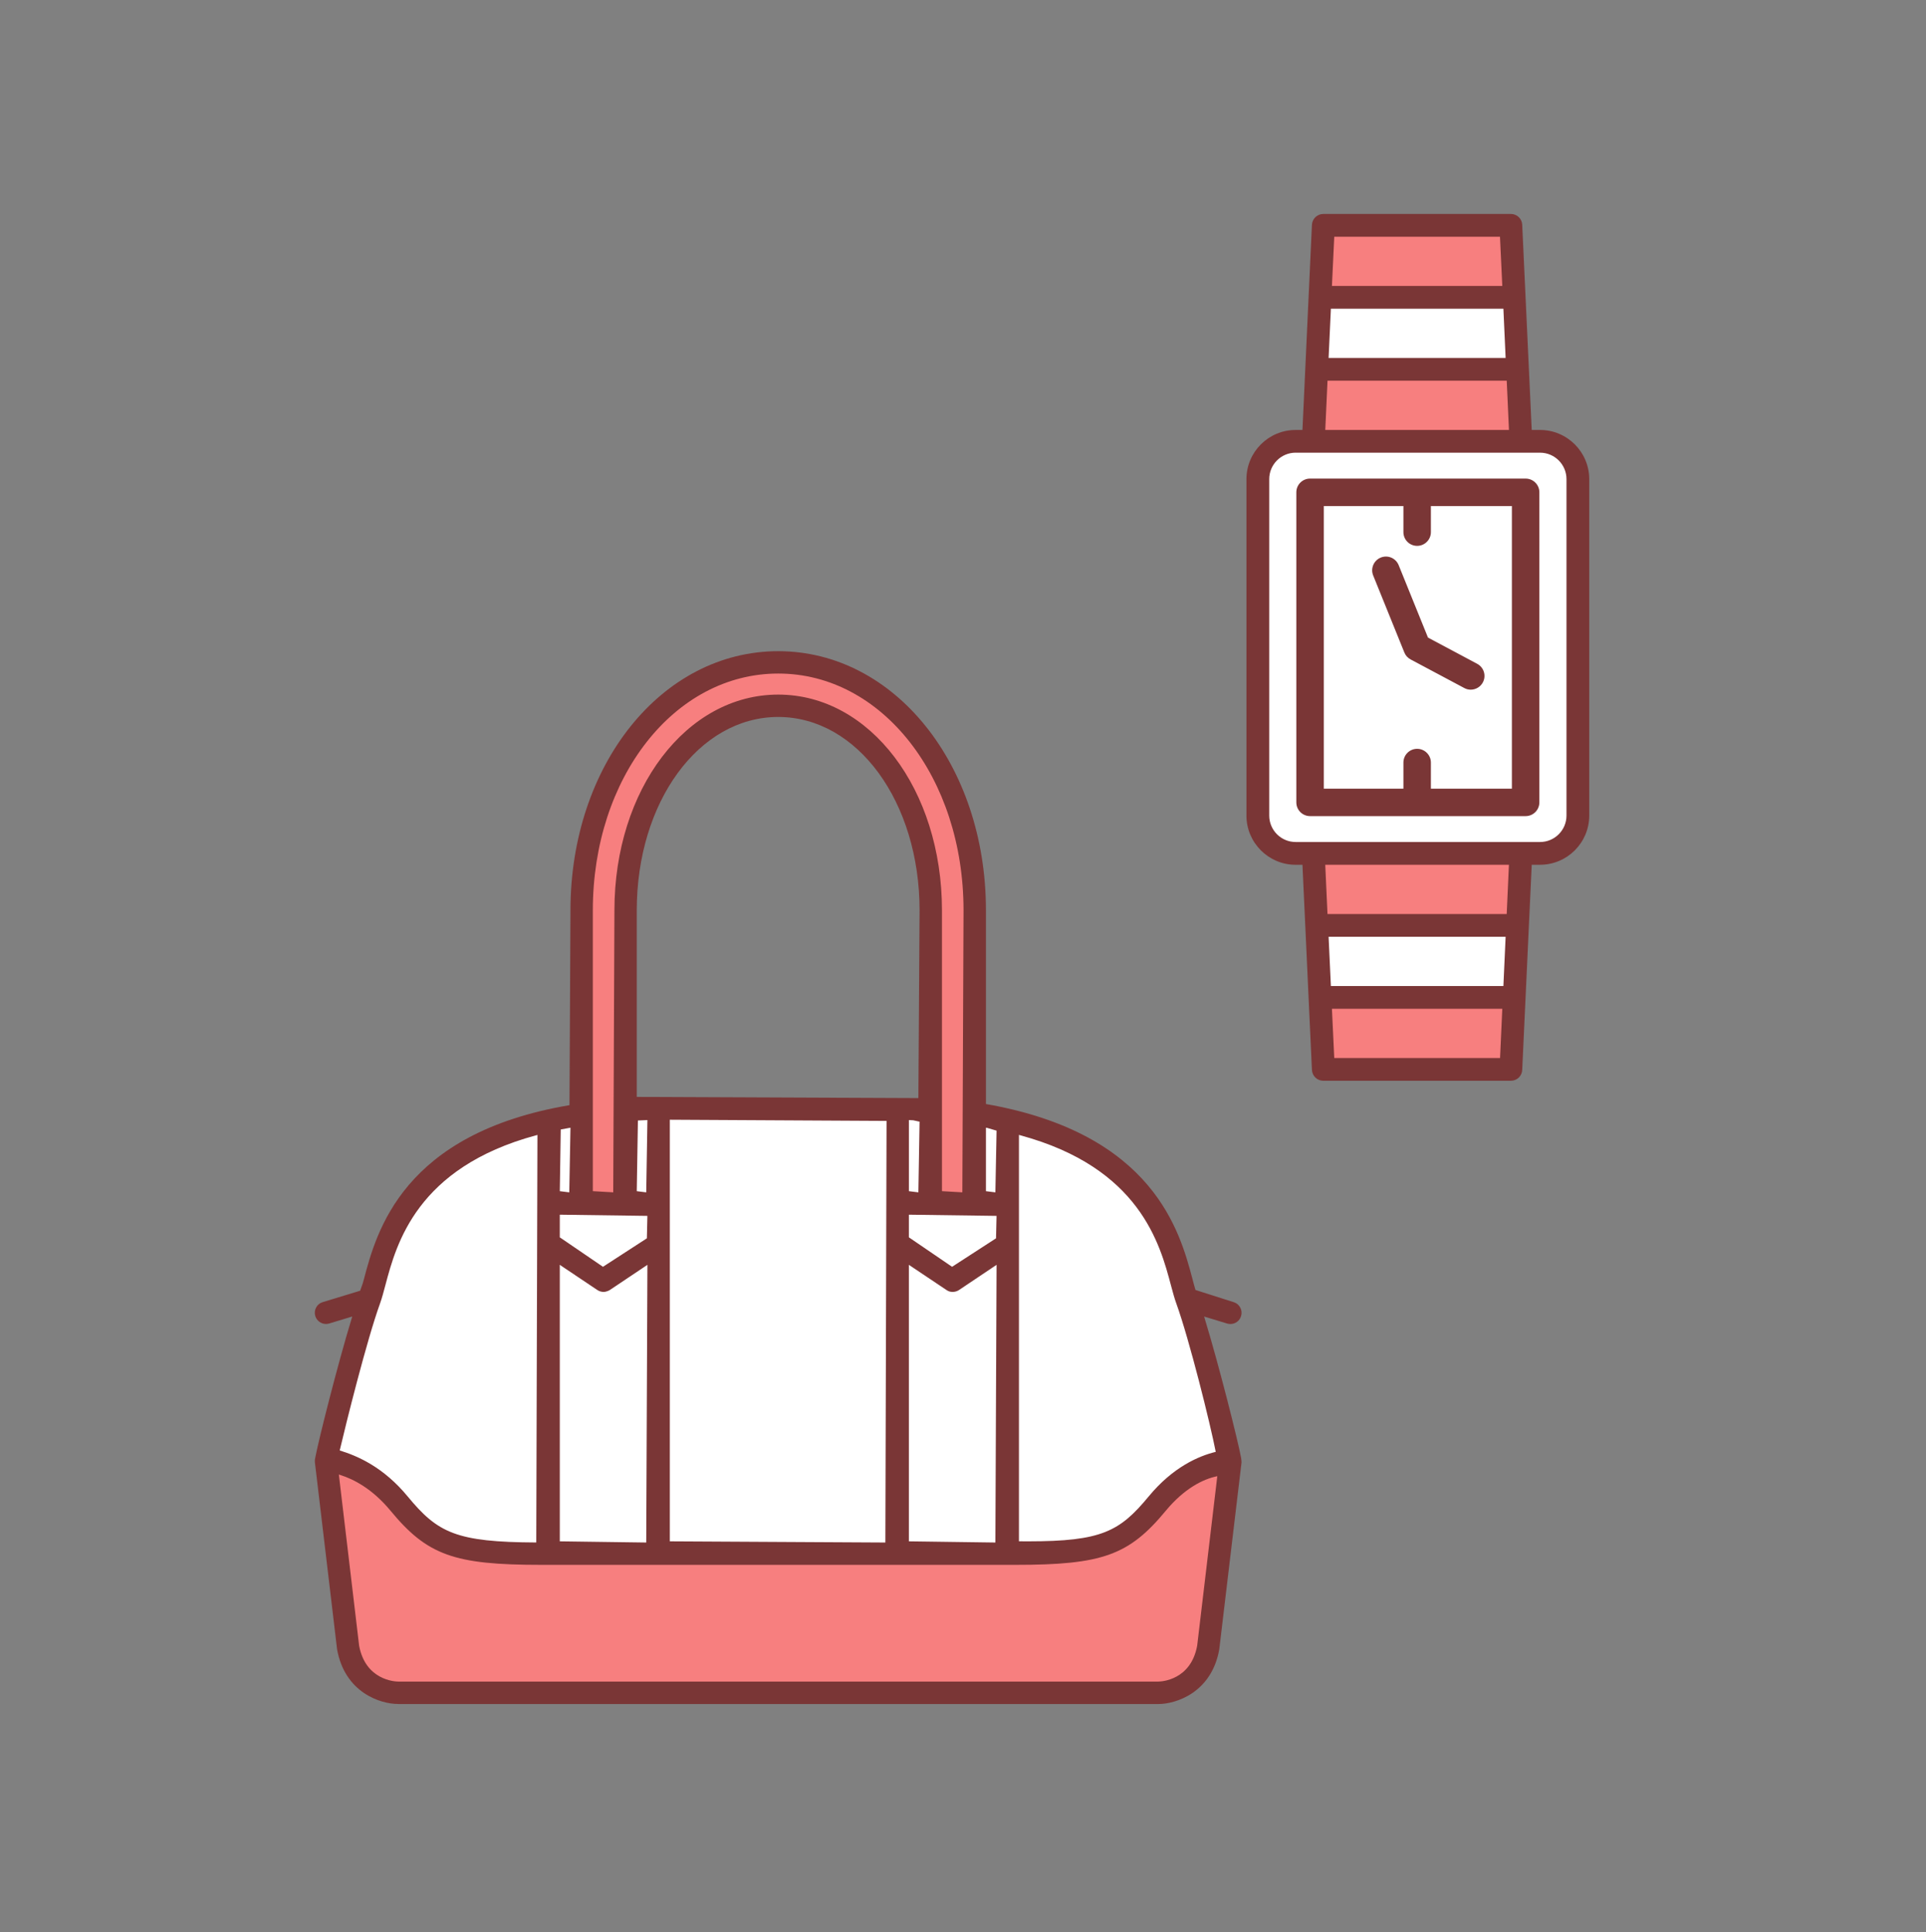
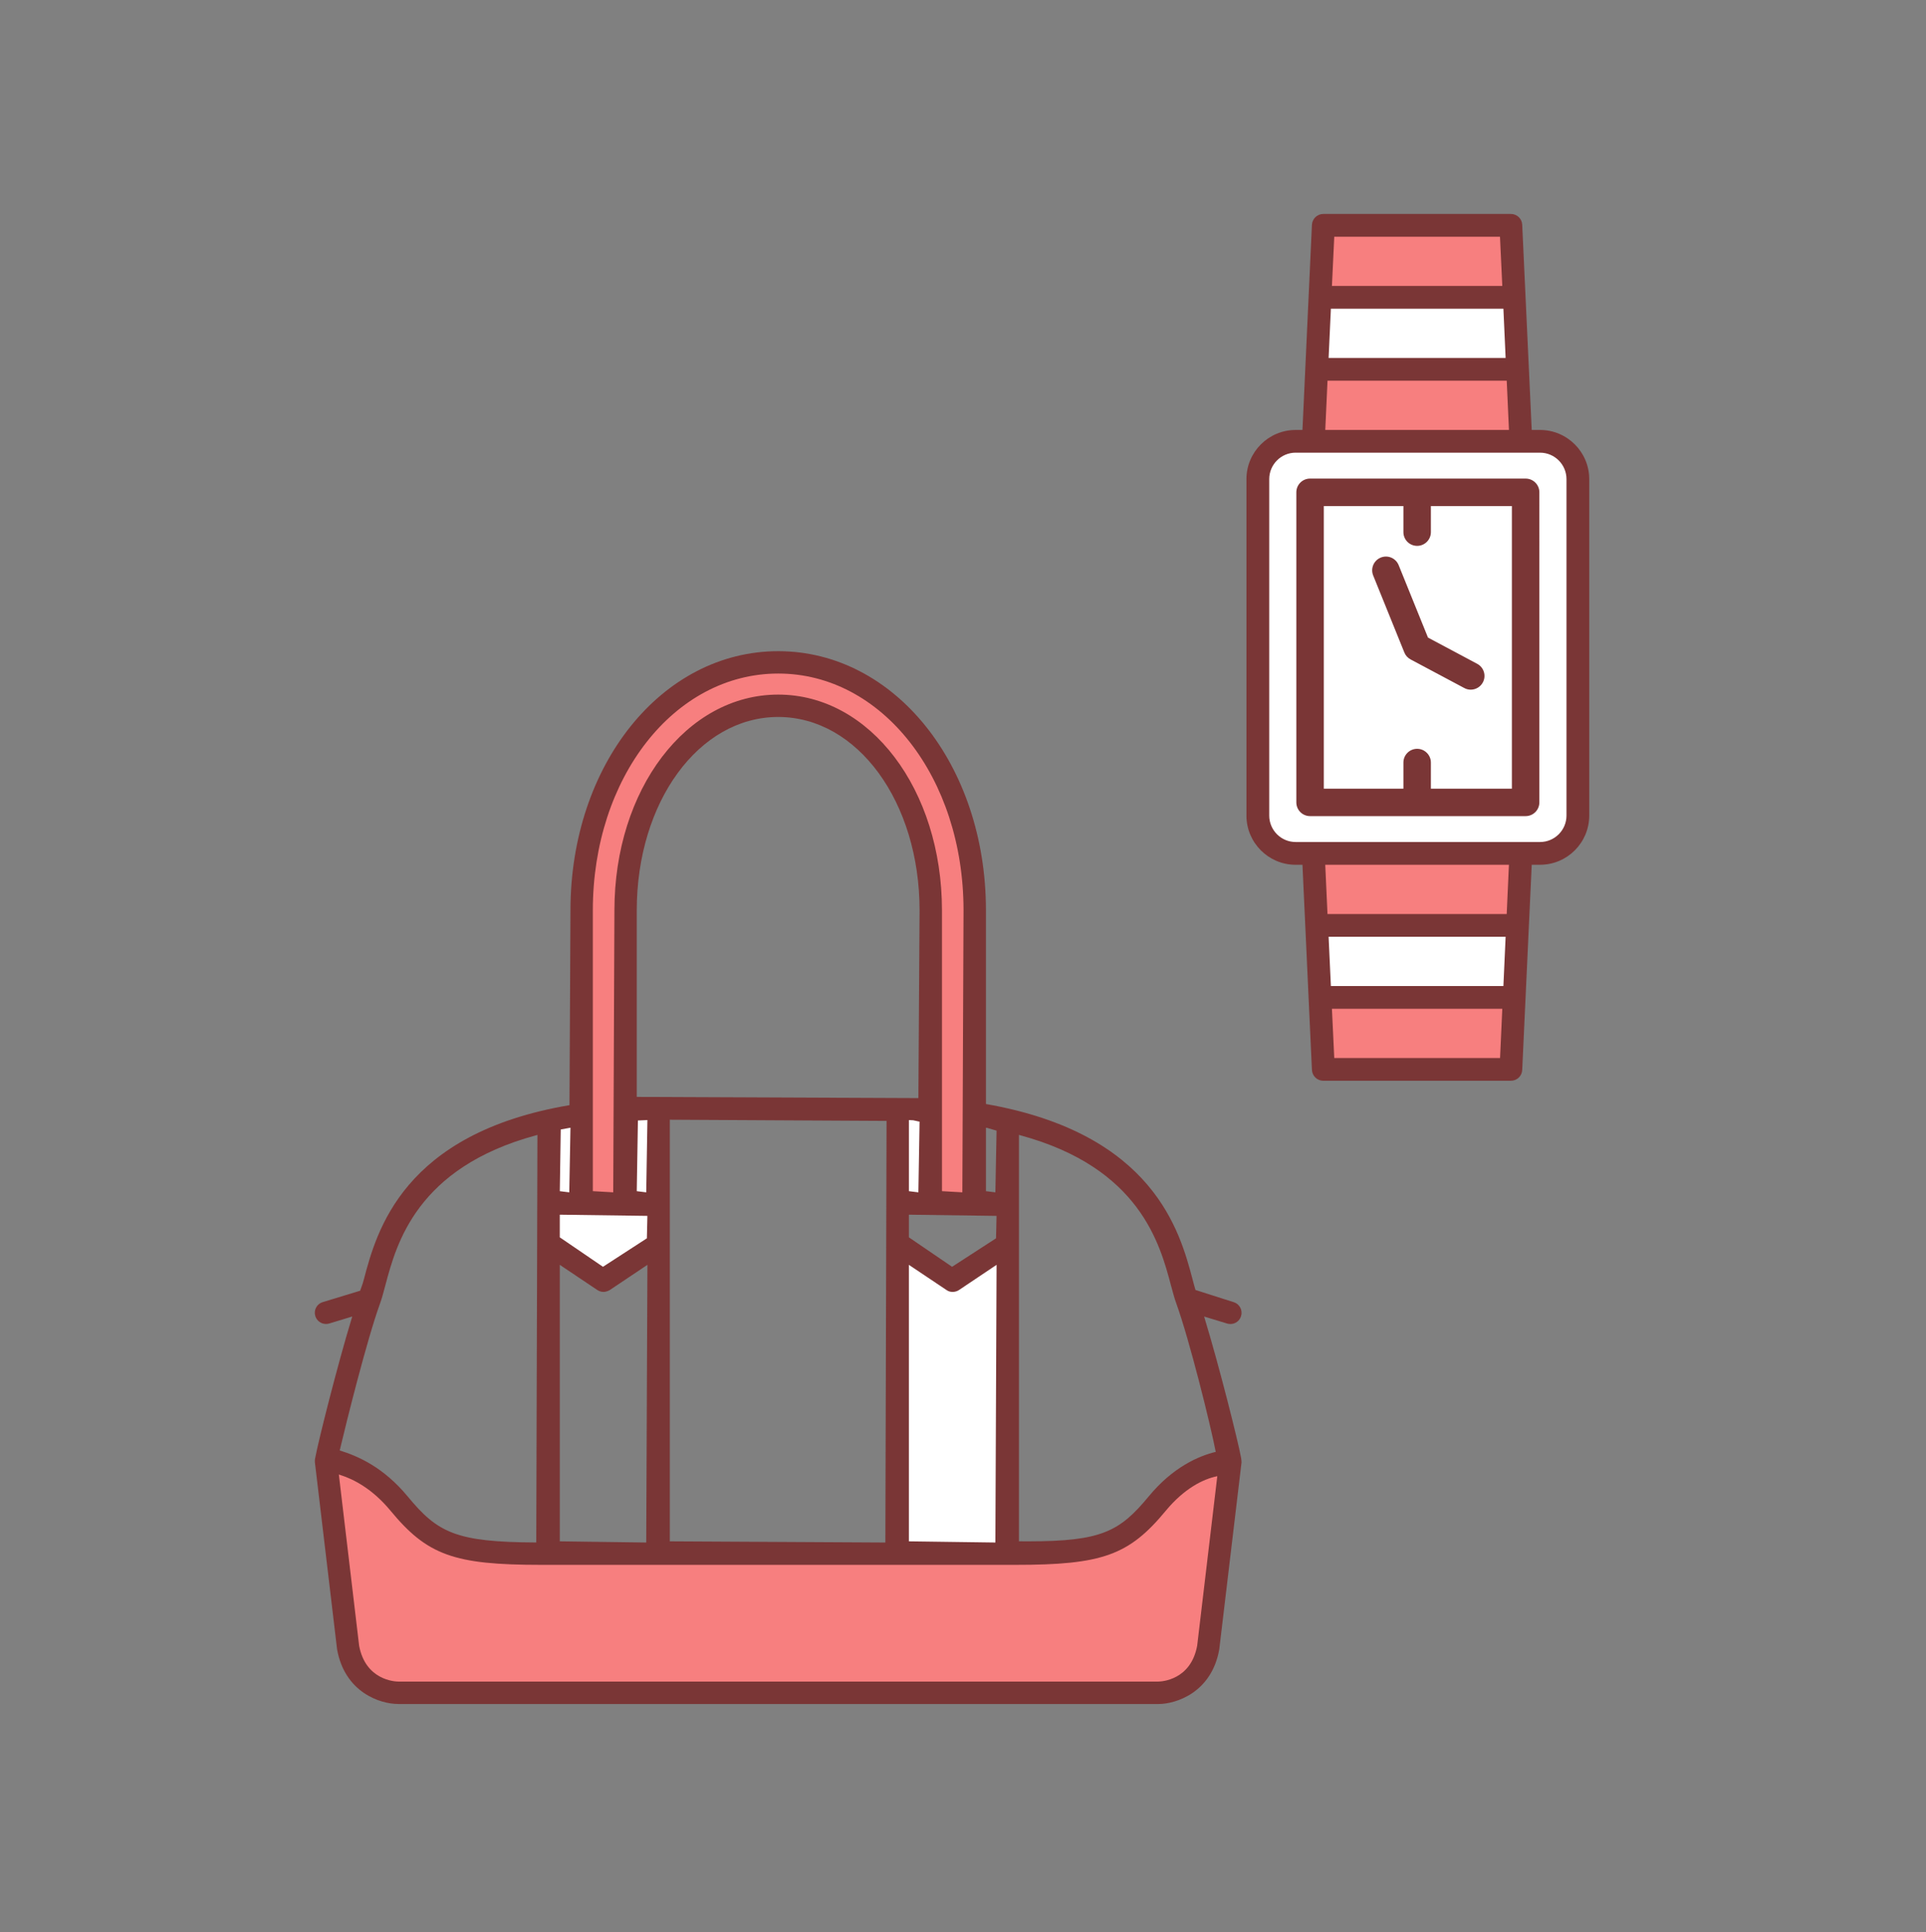
<svg xmlns="http://www.w3.org/2000/svg" viewBox="0 0 92.525 92.837">
  <rect x="0" y="0" width="92.525" height="92.837" fill="#808080" stroke="none" />
  <g fill="#FFF">
    <path d="M43.154 57.796V53.29l1.534.053v4.453zM30.078 57.796v-4.453l1.533-.053v4.506zM43.154 74.618V59.812l2.602 1.742 1.748-1.151.883-.591v14.806z" />
-     <path d="M43.154 59.75v-1.901h5.233v1.901l-2.617 1.747zM46.852 57.796v-4.228l1.08.198.455.091v3.939zM31.666 53.285H43.1v21.333H31.666zM25.76 74.617c-4.031-.018-5.023-.526-6.568-2.396-1.074-1.3-2.197-1.791-2.951-1.974l-.547-.133.129-.549c.305-1.288 1.318-5.362 1.959-7.122.084-.236.158-.519.244-.845.551-2.069 1.572-5.913 7.588-7.547l.715-.194v20.761l-.569-.001zM48.439 53.859l.715.194c6.014 1.631 7.037 5.477 7.586 7.543.1.372.166.627.246.848.639 1.766 1.65 5.836 1.955 7.122l.131.549-.549.133c-.754.184-1.877.675-2.949 1.973-1.545 1.869-2.535 2.378-6.564 2.396l-.57.002v-20.76zM26.381 74.618V59.812l2.599 1.742 1.749-1.151.882-.591v14.806z" />
    <path d="M26.381 59.75v-1.901h5.23v1.901l-2.613 1.747zM26.381 57.796v-3.939l.865-.169.668-.12v4.228zM62.242 40.907c-.949 0-1.721-.773-1.721-1.724V23.02c0-.95.771-1.724 1.721-1.724h11.742c.949 0 1.723.773 1.723 1.724v16.164c0 .95-.773 1.724-1.723 1.724H62.242zm.694-17.346c-.051 0-.094.042-.094.092V38.55c0 .053.041.093.094.093h10.355c.053 0 .092-.04.092-.093V23.652c0-.05-.041-.092-.092-.092H62.936zM63.504 47.827l-.152-3.274h9.453l-.149 3.274z" />
    <path d="M68.172 38.458v-1.822c0-.051-.043-.093-.096-.093-.049 0-.09.041-.09.093v1.822h-4.959V23.746h4.959v1.821c0 .051.041.092.09.092.053 0 .096-.042.096-.092v-1.821h5.027v14.712h-5.027zm-1.627-11.145c-.047.02-.07.072-.053.119l1.498 3.703 2.619 1.423.127-.039-.041-.126-2.543-1.359-1.486-3.67c-.018-.041-.059-.058-.088-.058-.012.001-.021.003-.033.007zM63.352 17.651l.148-3.275h9.156l.149 3.275z" />
  </g>
  <g fill="#F77F7F">
    <path d="M44.74 57.796V43.737c0-5.526-3.23-9.855-7.355-9.855-4.127 0-7.359 4.329-7.359 9.855v14.059h-2.059V43.737c0-6.666 4.137-11.888 9.418-11.888 5.277 0 9.414 5.222 9.414 11.888v14.059H44.74zM19.133 81.301c-.744-.01-2.074-.471-2.383-2.142l-1.072-9.043.84.268c.674.215 1.678.714 2.633 1.87 1.662 2.013 2.812 2.419 6.84 2.419h22.787c4.025 0 5.176-.406 6.836-2.419.963-1.16 1.965-1.661 2.635-1.878l.842-.271-1.072 9.018c-.311 1.706-1.637 2.168-2.373 2.177l-.002.001H19.133zM63.664 51.286l-.152-3.274h9.133l-.149 3.274zM63.34 44.367l-.149-3.274h9.774l-.149 3.274zM63.512 14.191l.152-3.272h8.832l.149 3.272zM63.191 21.11l.149-3.274h9.476l.149 3.274z" />
  </g>
  <g fill="#7A3636">
    <path d="M67.191 27.151c-.139-.339-.521-.5-.859-.363-.338.138-.5.522-.365.858l1.498 3.702c.057.145.166.263.303.335l2.576 1.373c.098.053.203.079.309.079.236 0 .465-.128.584-.351.172-.321.049-.721-.273-.892L68.6 30.631l-1.409-3.48z" />
    <path d="M70.652 33.022c-.088 0-.176-.022-.256-.065l-2.576-1.373c-.115-.062-.203-.16-.25-.276l-1.498-3.704c-.113-.277.023-.597.303-.71.064-.027.135-.041.205-.041.223 0 .422.135.508.342l1.406 3.479 2.414 1.319c.131.069.227.184.268.323.043.14.029.287-.039.415-.096.18-.282.291-.485.291z" />
    <path d="M63.572 51.925c-.293 0-.531-.229-.547-.522l-.455-9.855h-.328c-1.303 0-2.363-1.061-2.363-2.363V23.02c0-1.303 1.061-2.363 2.363-2.363h.328l.455-9.857c.016-.291.254-.52.547-.52h9.012c.293 0 .531.228.543.519l.457 9.858h.4c1.303 0 2.363 1.061 2.363 2.363v16.164c0 1.303-1.061 2.363-2.363 2.363h-.4l-.457 9.856c-.012.293-.25.521-.543.521h-9.012zm.526-1.093h7.965l.107-2.366h-8.184l.112 2.366zm-.162-3.459h8.287l.107-2.366h-8.504l.11 2.366zm-.163-3.46h8.609l.107-2.366h-8.824l.108 2.366zm-1.531-22.165c-.699 0-1.268.57-1.268 1.271v16.164c0 .7.568 1.27 1.268 1.27h11.742c.699 0 1.27-.569 1.27-1.27V23.02c0-.701-.57-1.271-1.27-1.271H62.242zm1.424-1.092h8.824l-.107-2.366h-8.609l-.108 2.366zm.16-3.459h8.504l-.107-2.367h-8.287l-.11 2.367zm.16-3.46h8.184l-.111-2.364h-7.961l-.112 2.364z" />
    <path d="M72.631 37.891H68.74v-1.255c0-.363-.297-.66-.66-.66-.367 0-.66.297-.66.66v1.255h-3.824V24.313h3.824v1.254c0 .362.293.659.66.659.363 0 .66-.297.66-.659v-1.254h3.891v13.578zm.66-14.898H62.936c-.365 0-.66.294-.66.659V38.55c0 .366.295.66.66.66h10.355c.363 0 .66-.294.66-.66V23.652c0-.365-.297-.659-.66-.659z" />
    <path d="M62.936 39.097c-.303 0-.547-.245-.547-.547V23.652c0-.301.244-.546.547-.546h10.355c.301 0 .547.245.547.546V38.55c0 .302-.246.547-.547.547H62.936zm5.144-3.008c.301 0 .547.245.547.547v1.368h4.117V24.2h-4.117v1.367c0 .301-.246.546-.547.546-.303 0-.547-.245-.547-.546V24.2h-4.051v13.804h4.051v-1.368c0-.302.244-.547.547-.547zM19.121 81.866c-.852 0-2.557-.549-2.928-2.627-.012-.078-1.057-8.899-1.066-8.988-.004-.023-.004-.143.016-.208.152-.817 1.059-4.424 1.748-6.69l.031-.102-1.105.335c-.049.016-.1.023-.156.023-.236 0-.447-.156-.514-.38-.043-.139-.029-.284.039-.411.068-.126.18-.218.318-.259l1.797-.547.129-.366.053-.192c.602-2.272 1.854-7 9.875-8.357l.047-9.359c0-6.982 4.383-12.452 9.98-12.452 5.596 0 9.979 5.47 9.979 12.452v9.304c8.066 1.412 9.32 6.141 9.924 8.413.049.19.096.365.143.521l1.834.585c.137.041.25.134.316.261.068.126.082.271.039.409-.068.228-.273.38-.512.38-.059 0-.109-.008-.156-.022l-1.105-.336.029.102c.697 2.288 1.6 5.887 1.746 6.686.012.043.021.194.021.217 0 0-1.061 8.926-1.07 8.986-.369 2.076-2.078 2.625-2.928 2.625H19.121zm-1.869-2.803c.307 1.659 1.717 1.725 1.877 1.727h36.51c.16-.002 1.568-.067 1.873-1.724l.967-8.144c-.68.135-1.588.591-2.471 1.656-1.768 2.142-3.051 2.604-7.23 2.604H25.99c-4.18 0-5.463-.463-7.232-2.604-.879-1.063-1.789-1.517-2.396-1.709l-.084-.027.974 8.221zm26.412-5.011l4.154.057.057-13.341-1.805 1.21c-.09.059-.193.09-.301.09-.137 0-.211-.032-.299-.09l-1.807-1.21v13.284zm-11.486 0l10.355.057.057-20.256-10.412-.057v20.256zm-5.285 0l4.152.057.057-13.341-1.807 1.21s-.143.09-.299.09c-.107 0-.211-.031-.299-.09l-1.805-1.21v13.284zm-1.147-19.506c-5.73 1.554-6.703 5.213-7.227 7.18-.092.346-.17.642-.26.893-.633 1.742-1.639 5.787-1.939 7.067.871.268 2.104.803 3.266 2.211 1.445 1.75 2.324 2.192 6.176 2.21l.057-19.58-.073.019zM48.949 74.05c.154.002.303.002.449.002 3.527 0 4.393-.475 5.783-2.155 1.162-1.409 2.395-1.943 3.223-2.144-.262-1.347-1.266-5.389-1.896-7.135-.088-.24-.162-.521-.25-.844-.533-2.012-1.504-5.672-7.238-7.229l-.07-.02V74.05zM26.893 59.447l2.074 1.415 2.109-1.368.025-1.078-4.209-.057v1.088zm16.771 0l2.074 1.415 2.111-1.368.025-1.078-4.211-.057v1.088zm3.699-2.218l.455.057.057-2.965-.445-.13-.066-.012v3.05zm-9.978-23.858c4.41 0 7.867 4.554 7.867 10.366v13.491l.979.057.057-13.548c0-6.38-3.91-11.377-8.902-11.377-4.994 0-8.906 4.997-8.906 11.377v13.491l.98.057.057-13.548c-.001-5.812 3.456-10.366 7.868-10.366zm6.279 23.858l.455.057.057-3.396-.307-.067-.205-.01v3.416zm-13.019-3.396l-.055 3.396.455.057.057-3.473-.457.02zm-3.707.432l-.045 2.964.455.057.057-3.106-.467.085zm10.447-19.819c-3.811 0-6.795 4.081-6.795 9.291V52.7l13.529.057.057-9.02c0-5.21-2.983-9.291-6.791-9.291z" />
  </g>
</svg>